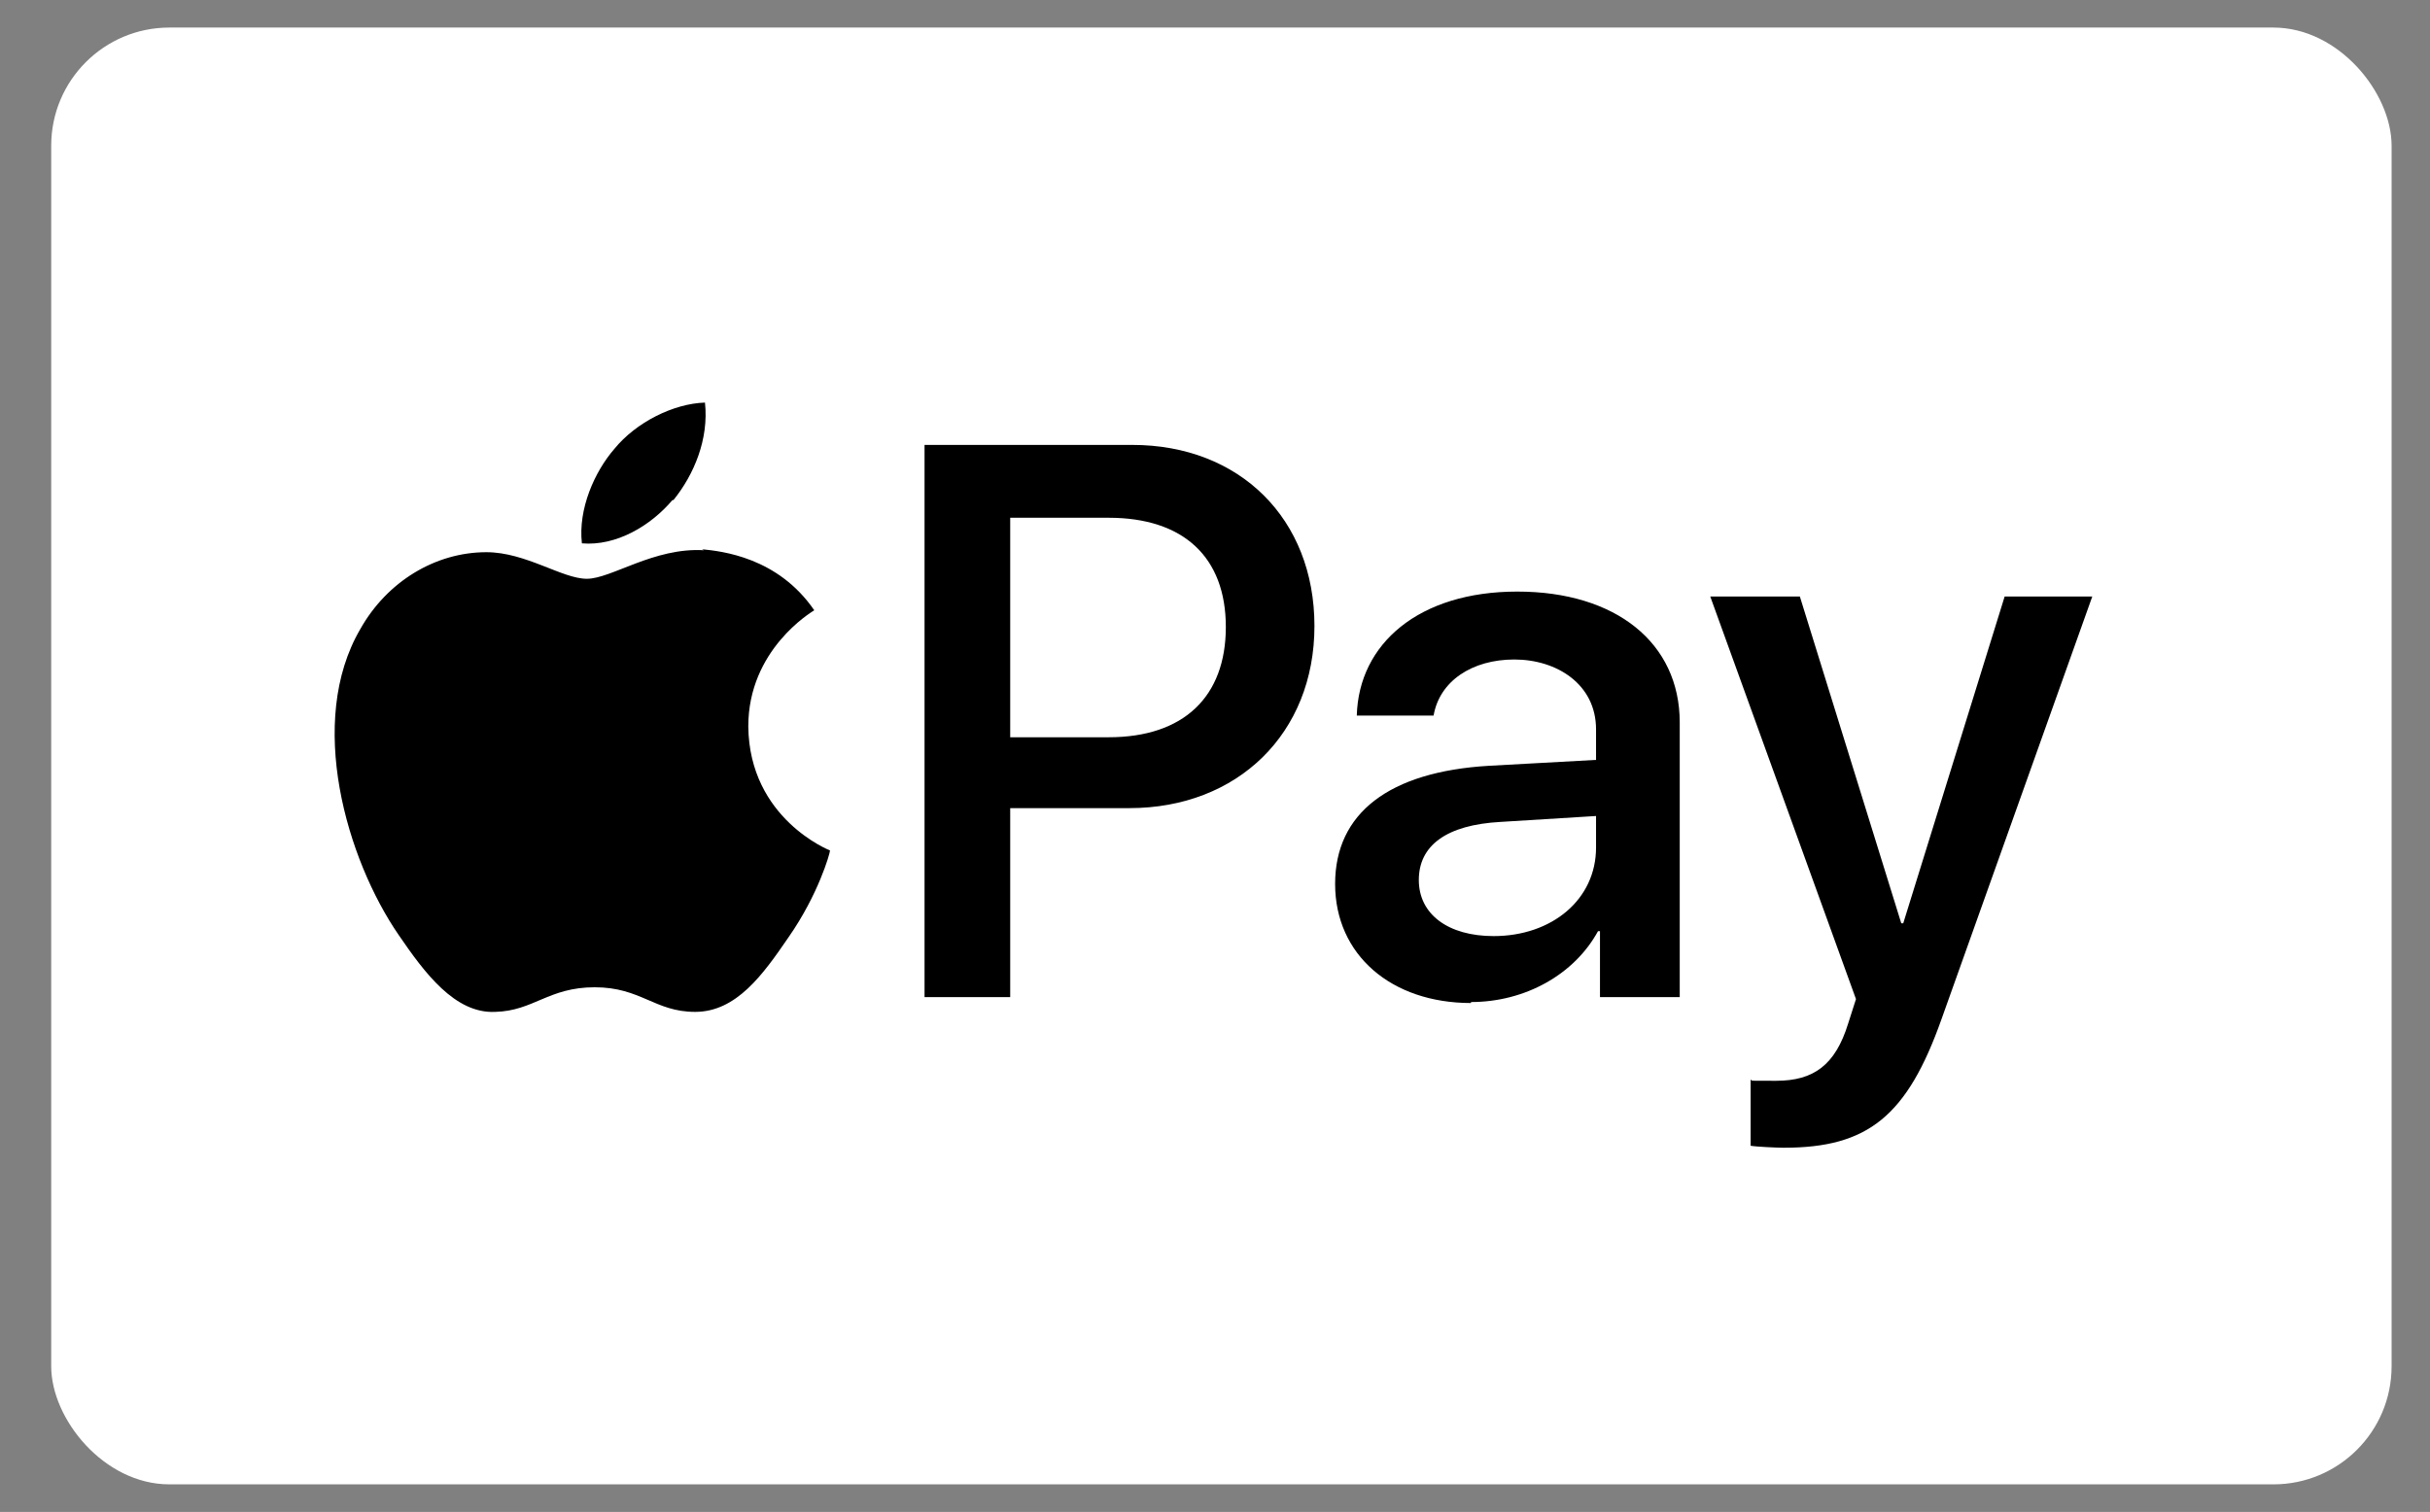
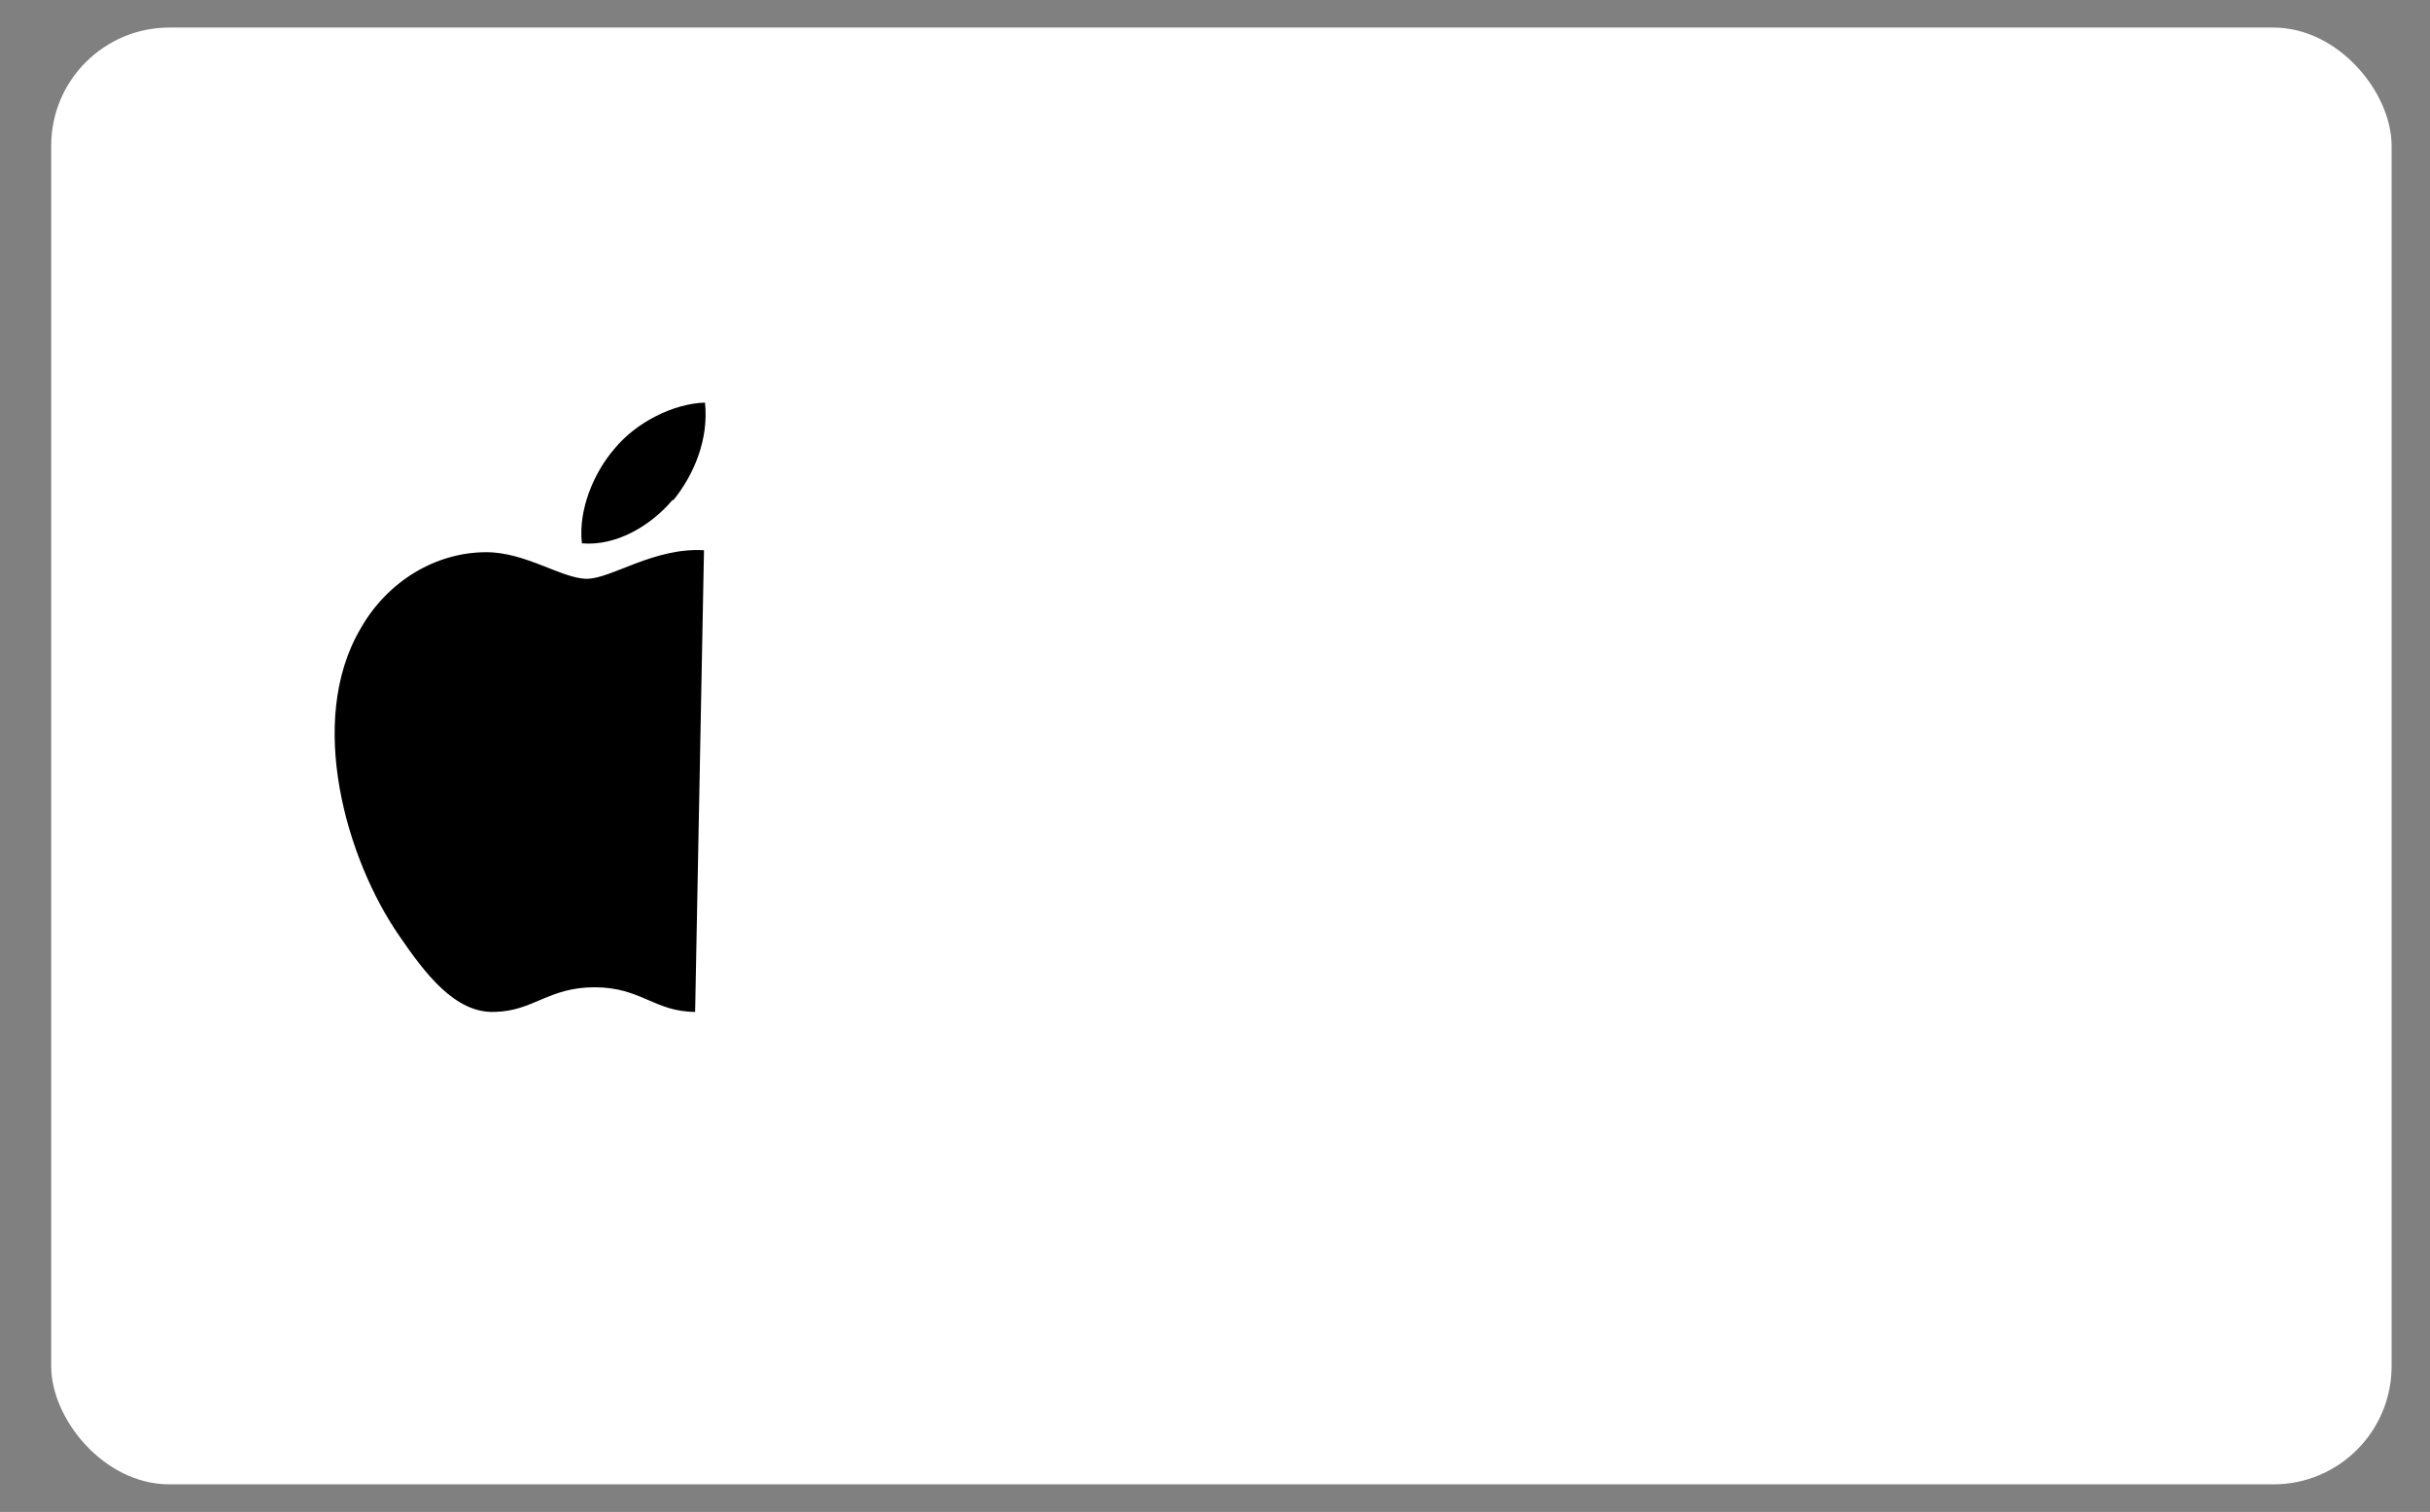
<svg xmlns="http://www.w3.org/2000/svg" id="Vrstva_1" version="1.1" viewBox="0 0 246.8 153.6">
  <rect x="0" y="0" width="246.8" height="153.6" fill="#808080" stroke="none" />
  <defs>
    <style>
      .st0 {
        fill: #fff;
      }
    </style>
  </defs>
  <rect class="st0" x="5.2" y="2.8" width="237.7" height="148" rx="12" ry="12" />
-   <path d="M93.9,45.2v56.1h8.7v-19.2h12.1c11,0,18.8-7.6,18.8-18.5,0-10.9-7.6-18.4-18.5-18.4h-21.1ZM102.6,52.6h10c7.6,0,11.9,4,11.9,11.1s-4.3,11.2-11.9,11.2h-10v-22.3ZM149.4,101.8c5.5,0,10.5-2.8,12.9-7.2h.2v6.7h8.1v-27.9c0-8.1-6.5-13.3-16.5-13.3s-16.1,5.3-16.3,12.6h7.8c.6-3.5,3.9-5.7,8.2-5.7s8.3,2.5,8.3,7.1v3.1l-10.9.6c-10.1.6-15.6,4.8-15.6,12s5.7,12.1,13.8,12.1h0ZM151.7,95.1c-4.6,0-7.6-2.2-7.6-5.7s2.8-5.6,8.3-5.9l9.7-.6v3.2c0,5.3-4.5,9-10.4,9ZM181.2,116.6c8.5,0,12.5-3.2,16-13.1l15.3-42.9h-8.9l-10.3,33.2h-.2l-10.3-33.2h-9.1l14.8,40.9-.8,2.5c-1.3,4.2-3.5,5.8-7.3,5.8s-2,0-2.6-.1v6.7c.5.1,2.7.2,3.3.2Z" />
  <g id="g635">
-     <path id="XMLID_34_-5" d="M68.3,50.8c-2.2,2.6-5.7,4.7-9.2,4.4-.4-3.5,1.3-7.3,3.3-9.6,2.2-2.7,6-4.6,9.2-4.7.4,3.7-1.1,7.3-3.2,9.9M71.5,55.9c-5.1-.3-9.4,2.9-11.9,2.9s-6.2-2.7-10.2-2.7c-5.2,0-10.1,3-12.8,7.8-5.5,9.4-1.4,23.4,3.9,31.1,2.6,3.8,5.7,8,9.8,7.8,3.9-.1,5.4-2.5,10.1-2.5s6.1,2.5,10.2,2.5c4.2,0,6.9-3.8,9.5-7.6,3-4.3,4.2-8.5,4.2-8.8,0,0-8.2-3.2-8.3-12.6,0-7.8,6.4-11.6,6.7-11.8-3.7-5.4-9.4-6-11.4-6.2" />
+     <path id="XMLID_34_-5" d="M68.3,50.8c-2.2,2.6-5.7,4.7-9.2,4.4-.4-3.5,1.3-7.3,3.3-9.6,2.2-2.7,6-4.6,9.2-4.7.4,3.7-1.1,7.3-3.2,9.9M71.5,55.9c-5.1-.3-9.4,2.9-11.9,2.9s-6.2-2.7-10.2-2.7c-5.2,0-10.1,3-12.8,7.8-5.5,9.4-1.4,23.4,3.9,31.1,2.6,3.8,5.7,8,9.8,7.8,3.9-.1,5.4-2.5,10.1-2.5s6.1,2.5,10.2,2.5" />
  </g>
</svg>